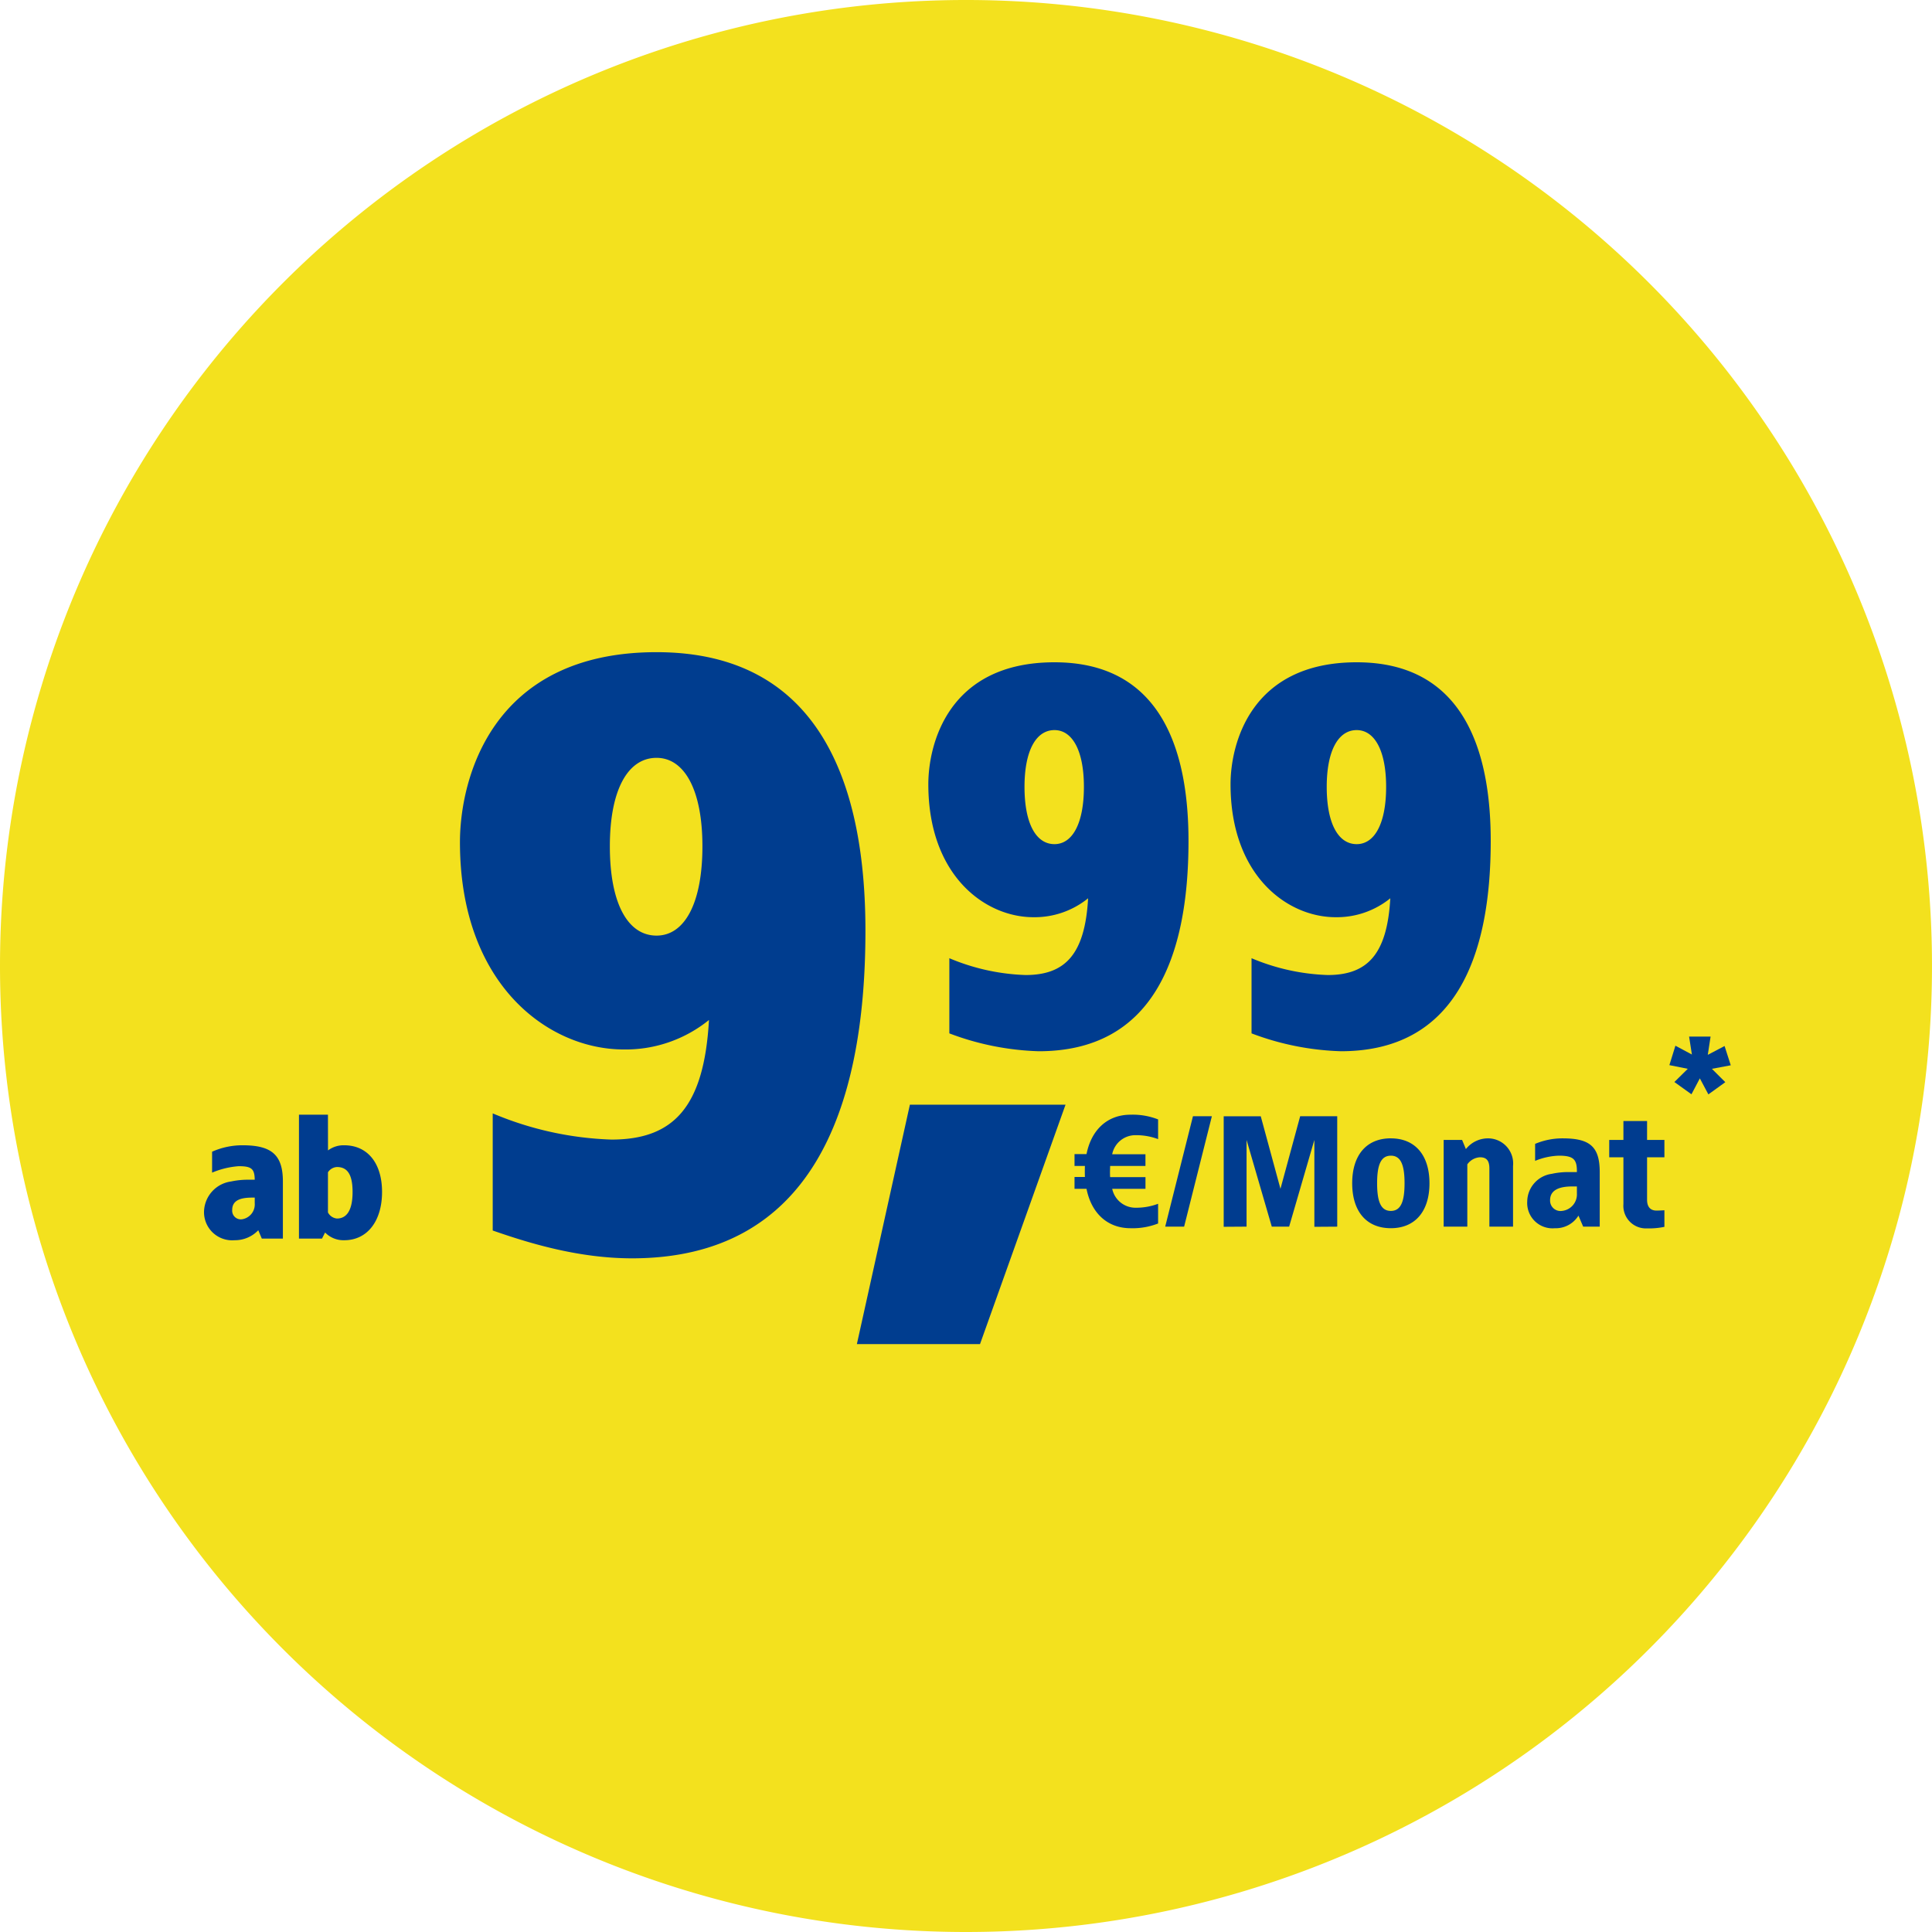
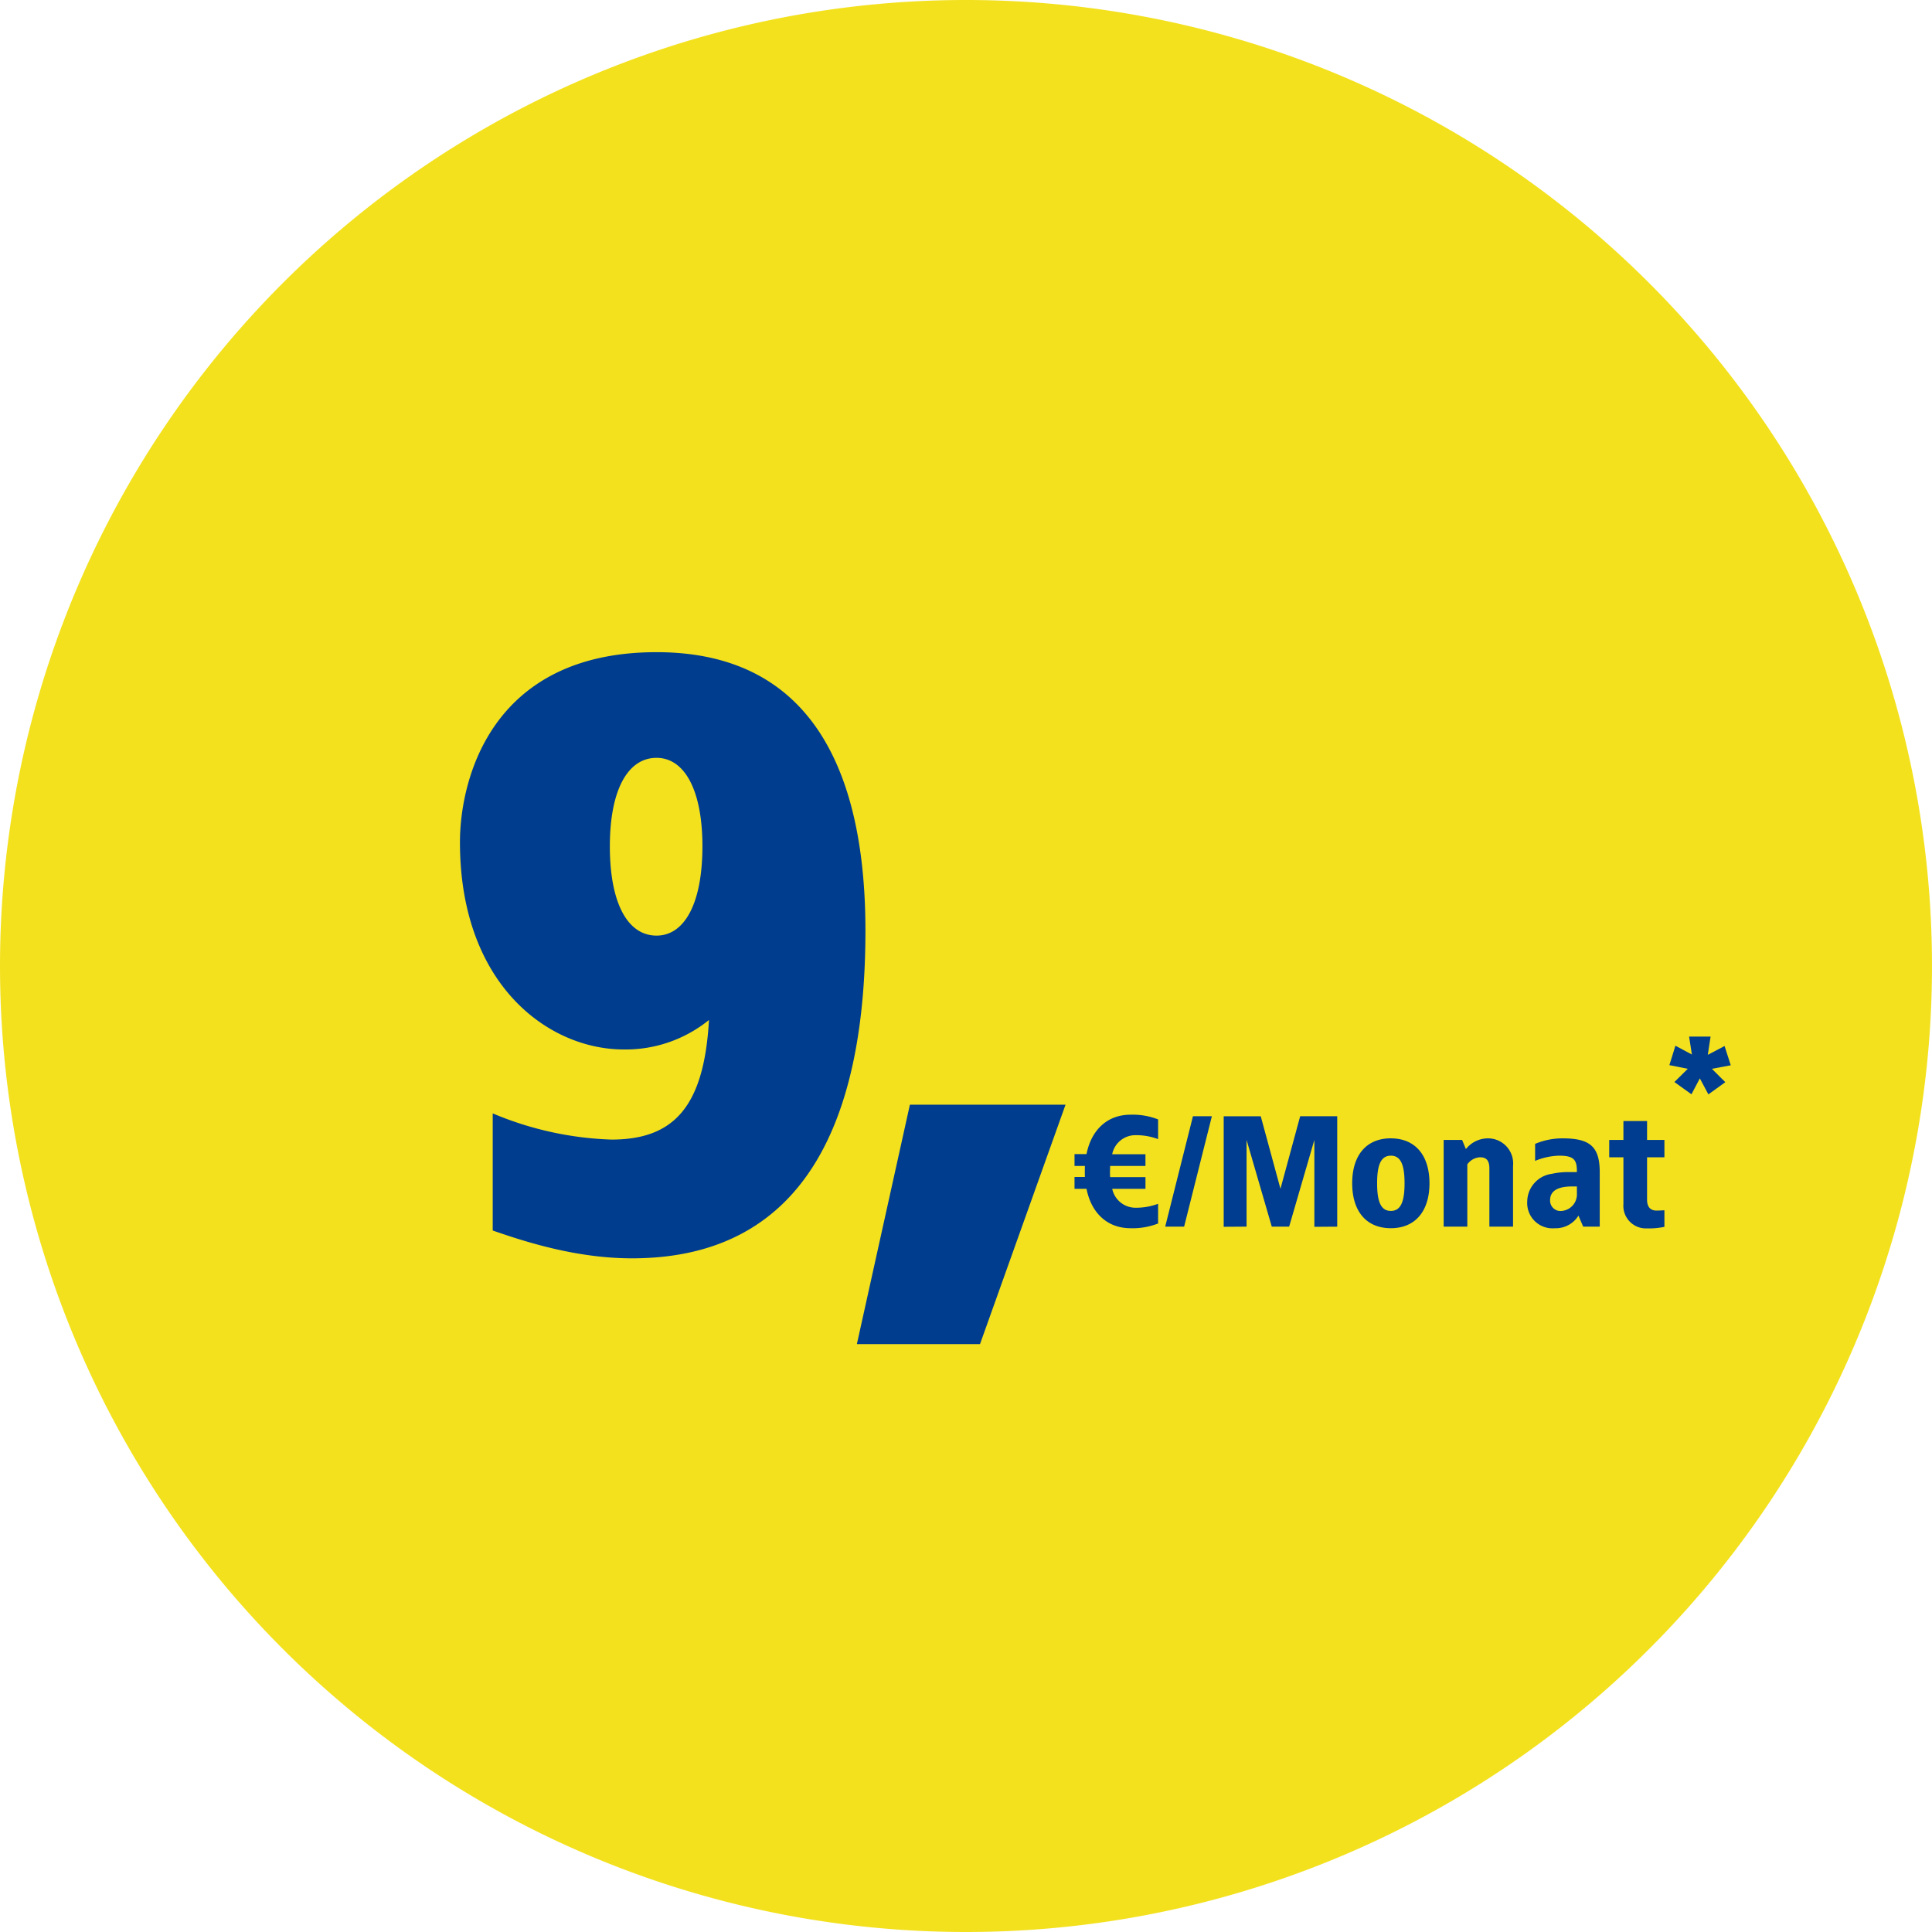
<svg xmlns="http://www.w3.org/2000/svg" width="250" height="250" viewBox="0 0 250 250">
  <defs>
    <clipPath id="clip-preis-badge-watch-se-2-gen-dotask-10966">
      <rect width="250" height="250" />
    </clipPath>
  </defs>
  <g id="preis-badge-watch-se-2-gen-dotask-10966" clip-path="url(#clip-preis-badge-watch-se-2-gen-dotask-10966)">
    <g id="Preis-Badge" transform="translate(-1645.451 -448.861)">
      <g id="Gruppe_25315" data-name="Gruppe 25315" transform="translate(1645.451 448.861)">
        <g id="Gruppe_24412" data-name="Gruppe 24412" transform="translate(0 0)">
          <g id="Gruppe_14985" data-name="Gruppe 14985">
            <path id="Pfad_10693" data-name="Pfad 10693" d="M125,250A125,125,0,1,0,0,125,125,125,0,0,0,125,250" transform="translate(0 0)" fill="#f3e11e" />
          </g>
        </g>
        <g id="Gruppe_25301" data-name="Gruppe 25301" transform="translate(35.267 60.771)">
          <g id="Gruppe_25300" data-name="Gruppe 25300" transform="translate(20.54 0)">
            <g id="Gruppe_25299" data-name="Gruppe 25299">
              <path id="Pfad_31069" data-name="Pfad 31069" d="M29.15-77.38C7.632-77.38,3.71-60.738,3.71-52.788c0,18.444,11.448,26.818,21.2,26.818a17.13,17.13,0,0,0,11.024-3.816C35.3-18.55,31.376-14.31,23.32-14.31A42.97,42.97,0,0,1,7.95-17.7V-2.544c4.558,1.59,11.024,3.6,18.02,3.6,23,0,30.21-18.868,30.21-42.4C56.18-59.466,50.774-77.38,29.15-77.38Zm0,13.674c3.6,0,5.936,4.134,5.936,11.448,0,7.42-2.332,11.554-5.936,11.554-3.71,0-6.042-4.134-6.042-11.554C23.108-59.572,25.44-63.706,29.15-63.706Z" transform="translate(0 101)" fill="#003d8f" />
            </g>
-             <path id="Pfad_28011" data-name="Pfad 28011" d="M-10.677-36.5C-24.484-36.5-27-25.822-27-20.721-27-8.887-19.655-3.514-13.4-3.514A10.991,10.991,0,0,0-6.324-5.962c-.408,7.209-2.925,9.93-8.094,9.93a27.571,27.571,0,0,1-9.862-2.176v9.726a35.447,35.447,0,0,0,11.562,2.312c14.759,0,19.384-12.106,19.384-27.205C6.666-25.006,3.2-36.5-10.677-36.5Zm0,8.774c2.312,0,3.809,2.653,3.809,7.345,0,4.761-1.5,7.413-3.809,7.413-2.38,0-3.877-2.652-3.877-7.413C-14.554-25.074-13.057-27.726-10.677-27.726ZM28.43-36.5c-13.807,0-16.323,10.678-16.323,15.779,0,11.834,7.345,17.207,13.6,17.207a10.991,10.991,0,0,0,7.073-2.448c-.408,7.209-2.925,9.93-8.094,9.93a27.571,27.571,0,0,1-9.862-2.176v9.726A35.447,35.447,0,0,0,26.39,13.829c14.759,0,19.384-12.106,19.384-27.205C45.774-25.006,42.3-36.5,28.43-36.5Zm0,8.774c2.312,0,3.809,2.653,3.809,7.345,0,4.761-1.5,7.413-3.809,7.413-2.38,0-3.877-2.652-3.877-7.413C24.554-25.074,26.05-27.726,28.43-27.726Z" transform="translate(91.318 61.429)" fill="#003c8f" />
          </g>
          <path id="Pfad_28012" data-name="Pfad 28012" d="M-20.664-10.65c-2.959,0-5.06,1.918-5.693,5.1h-1.551v1.53h1.347c-.02.224-.02,1.2,0,1.428h-1.347v1.53h1.551c.633,3.183,2.734,5.1,5.693,5.1a8.978,8.978,0,0,0,3.571-.612V.878a8.058,8.058,0,0,1-2.857.51A3.078,3.078,0,0,1-23.031-1.06h4.305V-2.57H-23.3c-.02-.245-.02-.49-.02-.735l.02-.714h4.57v-1.51h-4.305A3.062,3.062,0,0,1-19.95-8a8.058,8.058,0,0,1,2.857.51v-2.55A8.978,8.978,0,0,0-20.664-10.65Zm10.528.2h-2.448L-16.175,3.837h2.448Zm16.221,0H1.29L-1.26-1.06l-2.55-9.386H-8.605v14.3l2.959-.02V-7.385L-2.382,3.837H-.138L3.127-7.385V3.857l2.959-.02Zm6.937,2.857c-3.163,0-5,2.183-5,5.815s1.836,5.815,5,5.815c3.142,0,5-2.183,5-5.815S16.165-7.589,13.023-7.589Zm0,2.244c1.285,0,1.775,1.183,1.775,3.571S14.308,1.8,13.023,1.8,11.247.613,11.247-1.774,11.737-5.345,13.023-5.345ZM25.571-7.589A3.642,3.642,0,0,0,22.735-6.2l-.49-1.183H19.858V3.837h3.061v-8.06a2.154,2.154,0,0,1,1.632-.918c.877,0,1.224.449,1.224,1.469V3.837h3.061V-4.019A3.249,3.249,0,0,0,25.571-7.589Zm9.692,0a9.1,9.1,0,0,0-3.571.714v2.2a8.762,8.762,0,0,1,3.061-.673c1.918,0,2.367.469,2.346,2.122H36A9.673,9.673,0,0,0,33.855-3,3.662,3.662,0,0,0,30.672.572a3.277,3.277,0,0,0,3.571,3.469A3.449,3.449,0,0,0,37.3,2.408l.612,1.428h2.142V-3.2C40.058-6.528,38.772-7.589,35.263-7.589ZM37.1-1.366v.918A2.149,2.149,0,0,1,35.161,1.8,1.347,1.347,0,0,1,33.63.409c0-1.387,1.326-1.775,2.857-1.775Zm9.08-8.468H43.118v2.448H41.282v2.244h1.836V.919a2.921,2.921,0,0,0,3.061,3.142,9.664,9.664,0,0,0,2.244-.2V1.715c-.347.02-.673.041-1.02.041-.959,0-1.224-.694-1.224-1.387V-5.141h2.244V-7.385H46.179Z" transform="translate(131.684 94.121)" fill="#003c8f" />
          <g id="Gruppe_33255" data-name="Gruppe 33255" transform="translate(75.612 82.176)">
            <path id="Pfad_28010" data-name="Pfad 28010" d="M29.6-10.725H9.46L2.6,20.256H18.533Z" transform="translate(-2.6 10.725)" fill="#003d8f" />
          </g>
-           <path id="Pfad_31067" data-name="Pfad 31067" d="M-1.086-4.514a9.62,9.62,0,0,0-3.956.833V-.974a10.928,10.928,0,0,1,3.436-.833C.06-1.807.455-1.474.476-.058H-.336A10.476,10.476,0,0,0-2.585.171a4.044,4.044,0,0,0-3.5,3.852A3.643,3.643,0,0,0-2.127,7.772,4.16,4.16,0,0,0,.934,6.481l.458,1.083H4.12V.171C4.12-3.285,2.642-4.514-1.086-4.514ZM.476,2.254v.729A1.947,1.947,0,0,1-1.19,5.065,1.12,1.12,0,0,1-2.439,3.857c0-1.27,1.1-1.6,2.6-1.6ZM9.951-8.47H6.2V7.564H9.18l.4-.791a3.313,3.313,0,0,0,2.478,1c3,0,4.893-2.5,4.893-6.247s-1.895-6.039-4.893-6.039a3.34,3.34,0,0,0-2.1.666ZM11.117-1.7c1.291,0,2.02.875,2.02,3.228s-.75,3.436-2.02,3.436a1.459,1.459,0,0,1-1.166-.791V-1.015A1.47,1.47,0,0,1,11.117-1.7Z" transform="translate(-2.781 91.941)" fill="#003c8f" />
        </g>
      </g>
      <path id="Pfad_31065" data-name="Pfad 31065" d="M6.312-10.78H3.532l.362,2.323L1.761-9.6.98-7.086l2.38.476L1.627-4.9,3.837-3.315,4.922-5.372,6.027-3.3l2.19-1.581L6.484-6.609l2.438-.457-.8-2.495L5.95-8.419Z" transform="translate(1860.488 593.775)" fill="#003d8f" />
    </g>
  </g>
</svg>